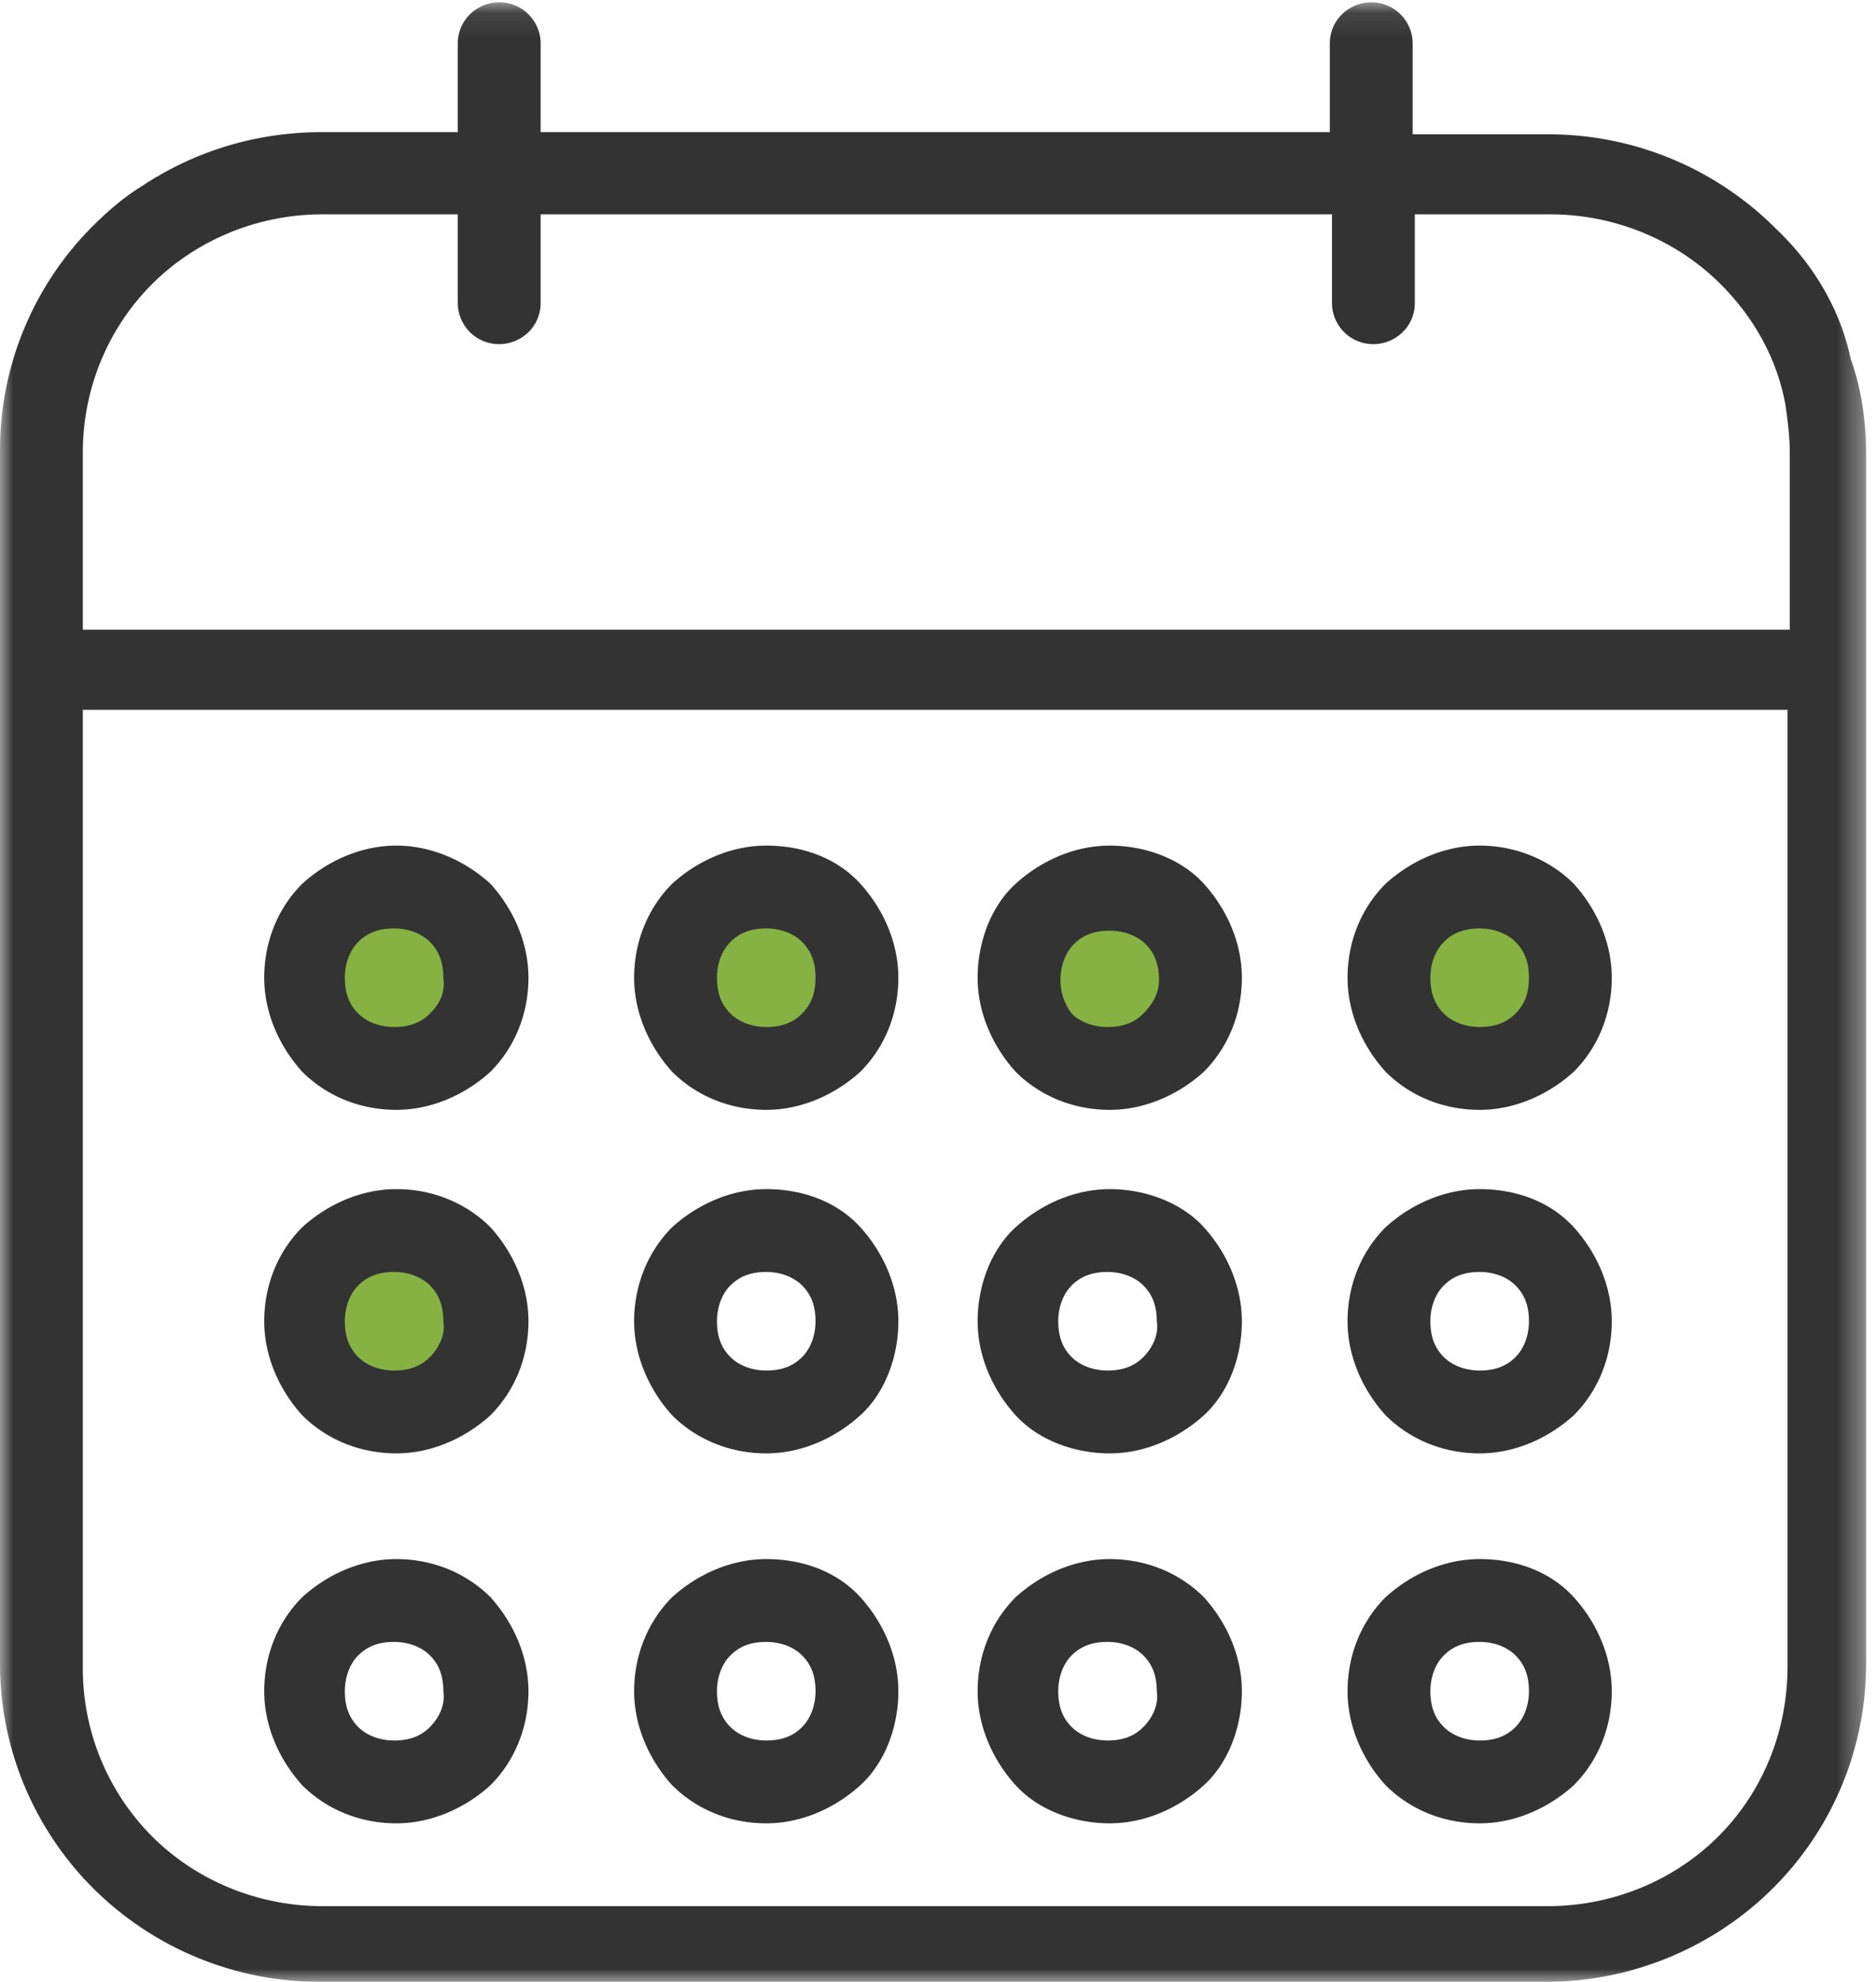
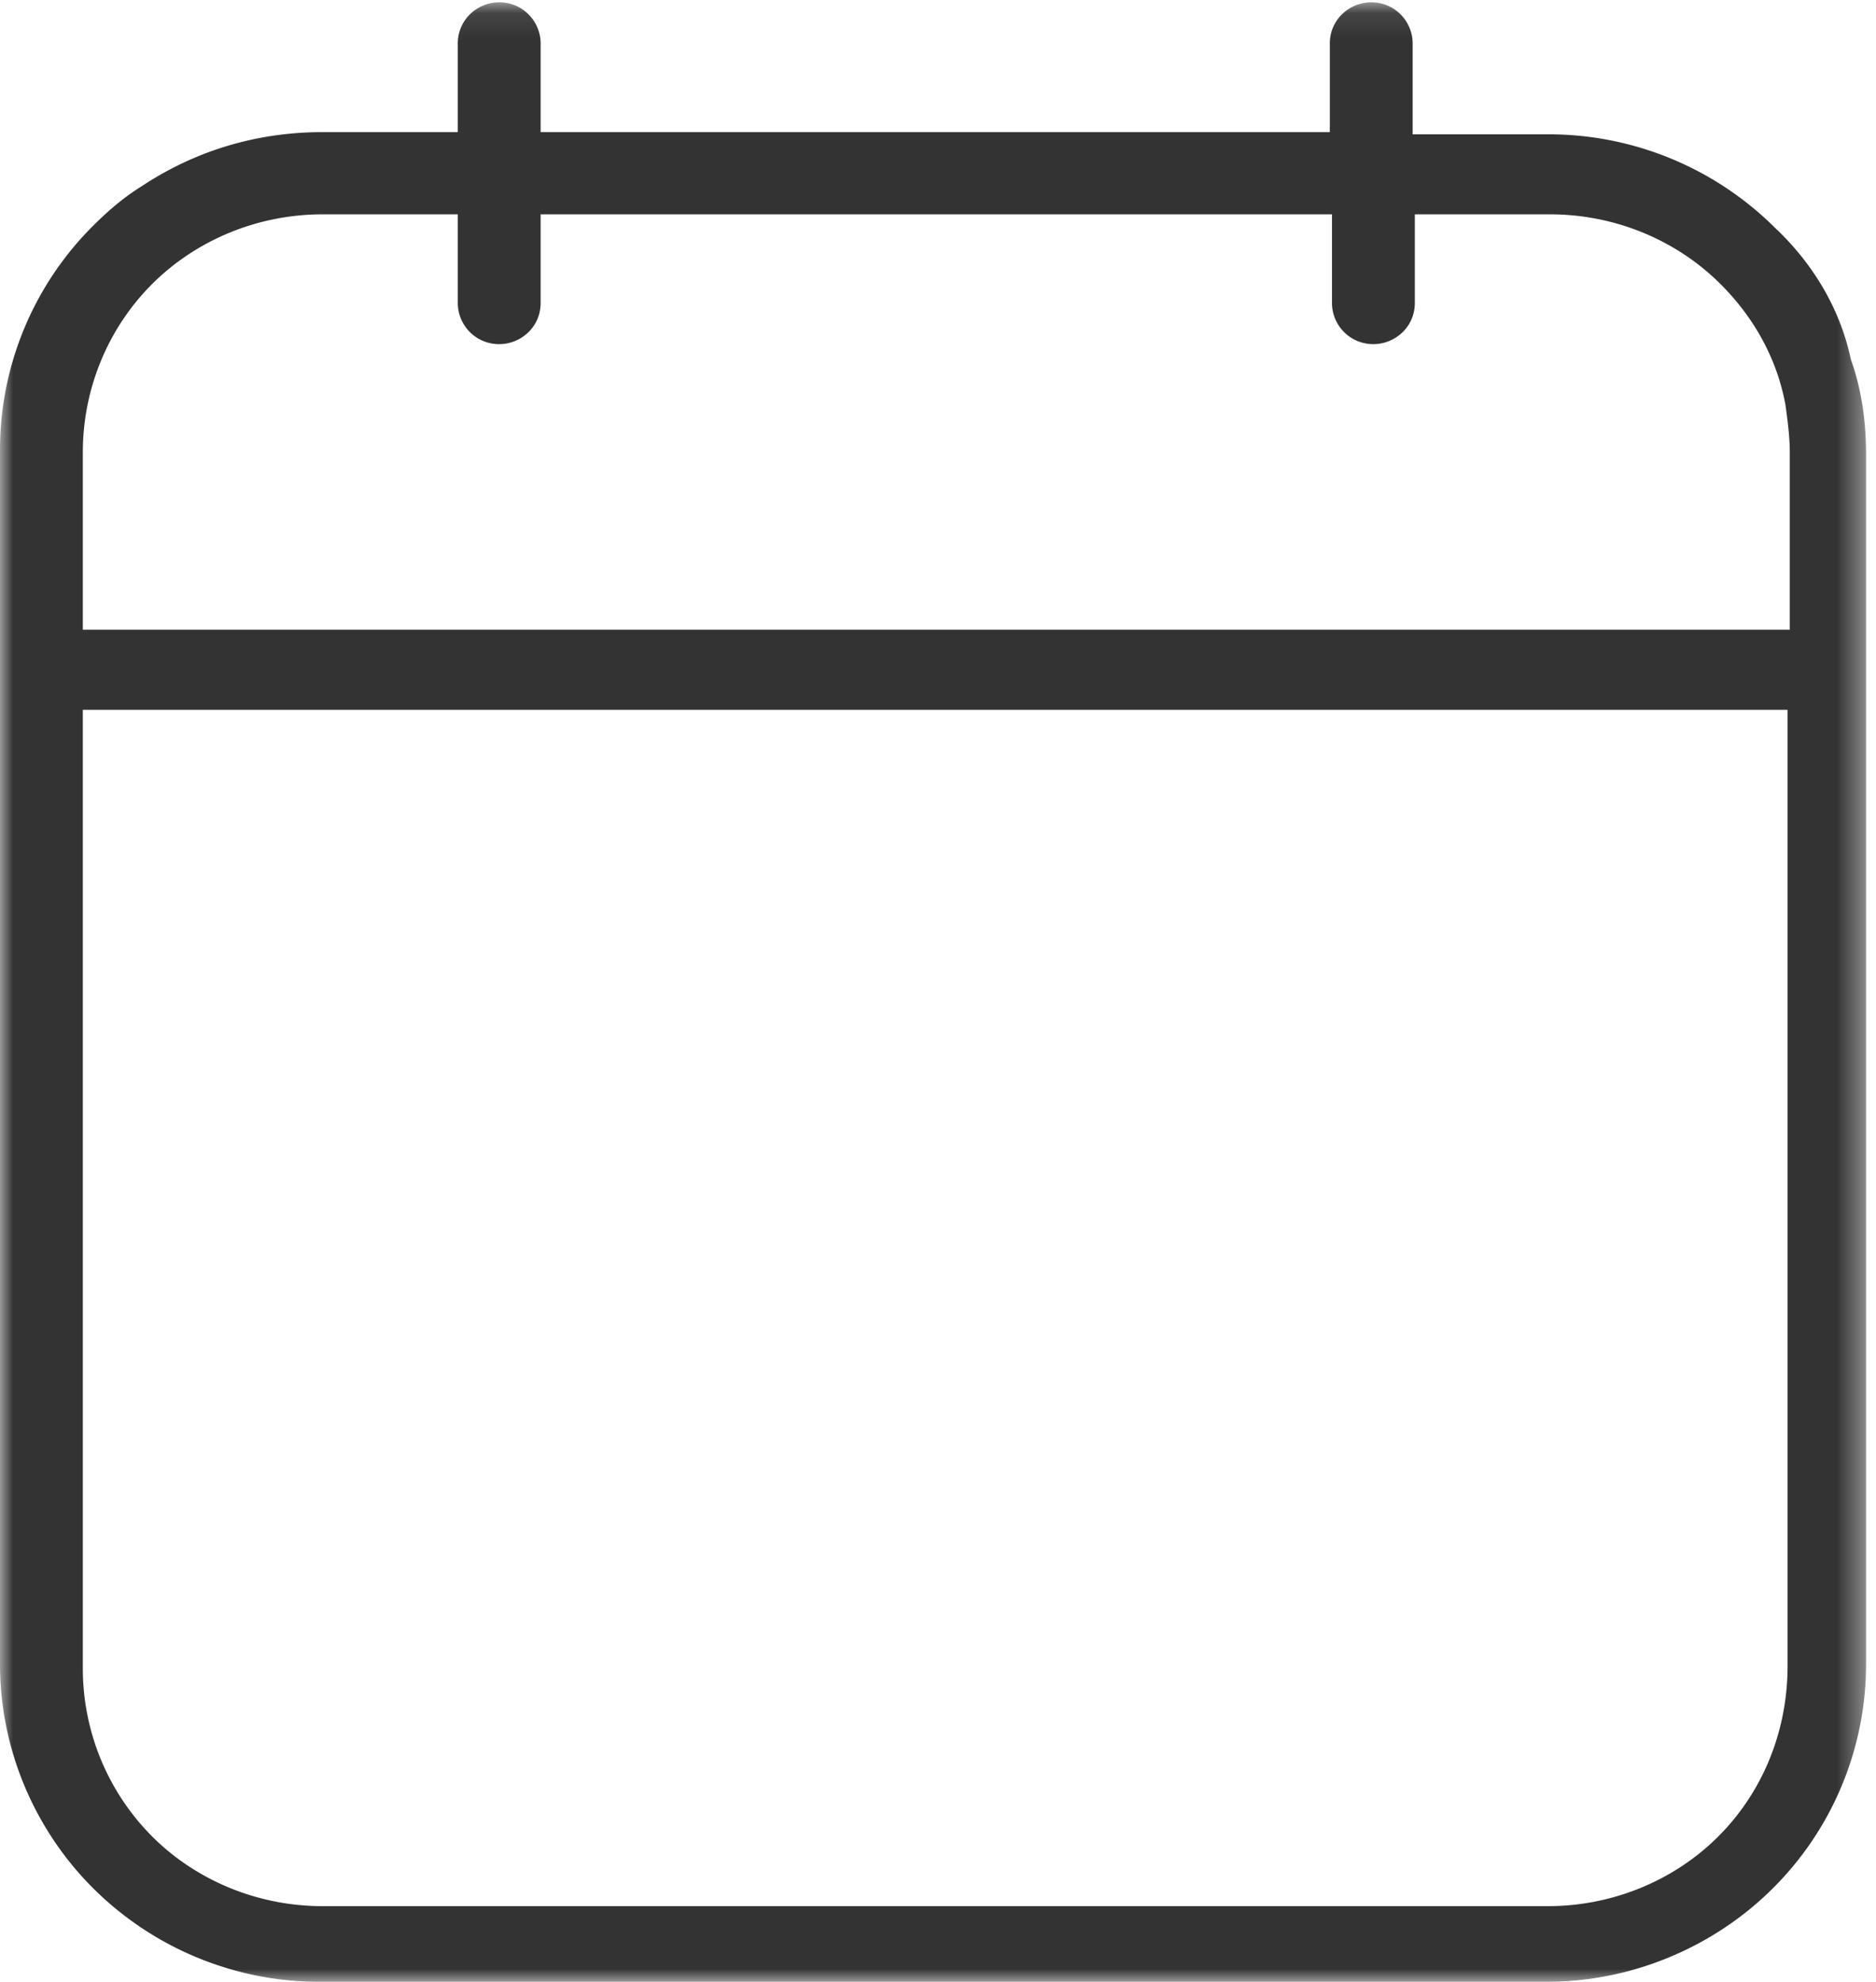
<svg xmlns="http://www.w3.org/2000/svg" xmlns:xlink="http://www.w3.org/1999/xlink" width="71" height="75" viewBox="0 0 71 75">
  <defs>
    <path id="a" d="M0 .088h70.624V75H0z" />
  </defs>
  <g fill="none" fill-rule="evenodd">
-     <path fill="#85B243" d="M19 36.5a3.5 3.5 0 1 1-7 0 3.5 3.5 0 0 1 7 0M32 36.5a3.5 3.5 0 1 1-7 0 3.5 3.5 0 0 1 7 0M46 36.5a3.5 3.5 0 1 1-7 0 3.5 3.5 0 0 1 7 0M59 36.5a3.5 3.5 0 1 1-7.001-.001A3.5 3.5 0 0 1 59 36.5M19 50.5a3.5 3.5 0 1 1-7 0 3.5 3.5 0 0 1 7 0" />
    <g>
      <mask id="b" fill="#fff">
        <use xlink:href="#a" />
      </mask>
      <path fill="#333" d="M65.014 69.515c-1.65 1.637-3.96 2.619-6.435 2.619H12.21c-2.476 0-4.785-.982-6.435-2.62a9.005 9.005 0 0 1-2.64-6.385V26.86h64.518v36.187c0 2.538-.99 4.83-2.64 6.468zM3.135 17.117c0-2.456.99-4.748 2.64-6.386 1.65-1.637 3.96-2.62 6.436-2.62h5.115v3.357c0 .819.66 1.555 1.567 1.555.826 0 1.568-.654 1.568-1.555V8.111h29.95v3.357c0 .819.66 1.555 1.567 1.555.825 0 1.568-.654 1.568-1.555V8.111h5.115c2.476 0 4.785.983 6.436 2.62 1.237 1.228 2.144 2.784 2.475 4.585.082.573.165 1.228.165 1.801v6.714H3.135v-6.714zM67.16 8.603a12.15 12.15 0 0 0-8.58-3.52h-5.116v-3.44c0-.819-.66-1.555-1.567-1.555-.826 0-1.568.655-1.568 1.556V5H20.461V1.644c0-.82-.66-1.556-1.568-1.556-.824 0-1.567.655-1.567 1.556V5h-5.115c-2.558 0-4.868.737-6.848 2.047-.66.41-1.238.9-1.815 1.473A11.966 11.966 0 0 0 0 17.035v45.93c0 3.357 1.402 6.386 3.548 8.514a12.15 12.15 0 0 0 8.58 3.52h46.368c3.383 0 6.435-1.391 8.58-3.52a11.965 11.965 0 0 0 3.548-8.514V17.2c0-1.228-.165-2.456-.577-3.602-.413-1.965-1.486-3.684-2.888-4.994z" mask="url(#b)" />
    </g>
-     <path fill="#333" d="M16.271 38.357c-.339.338-.763.508-1.356.508-.508 0-1.017-.17-1.356-.508-.338-.34-.508-.763-.508-1.357 0-.508.17-1.017.508-1.355.34-.34.763-.51 1.356-.51.509 0 1.017.17 1.356.51.339.338.508.762.508 1.355.086.594-.169 1.017-.508 1.357M15.001 32c-1.357 0-2.628.593-3.56 1.442C10.507 34.374 10 35.645 10 37c0 1.357.593 2.627 1.44 3.56.933.932 2.204 1.44 3.56 1.44 1.356 0 2.627-.593 3.56-1.44.932-.933 1.44-2.203 1.44-3.56 0-1.355-.593-2.626-1.44-3.558C17.627 32.593 16.356 32 15 32M30.356 38.357c-.339.338-.763.508-1.356.508-.508 0-1.017-.17-1.355-.508-.34-.34-.51-.763-.51-1.357 0-.508.17-1.017.51-1.355.338-.34.762-.51 1.355-.51.509 0 1.017.17 1.356.51.339.338.509.762.509 1.355 0 .594-.17 1.017-.51 1.357M29 32c-1.355 0-2.627.593-3.56 1.442C24.51 34.374 24 35.645 24 37c0 1.357.593 2.627 1.44 3.56.933.932 2.205 1.44 3.56 1.44 1.356 0 2.627-.593 3.56-1.44.932-.933 1.44-2.203 1.44-3.56 0-1.355-.593-2.626-1.44-3.558C31.712 32.509 30.44 32 29 32M43.271 38.357c-.339.338-.763.508-1.356.508-.508 0-1.016-.17-1.356-.508a2.084 2.084 0 0 1-.423-1.272c0-.508.17-1.017.508-1.356.339-.339.763-.508 1.356-.508.508 0 1.017.169 1.357.508.338.34.508.763.508 1.356 0 .509-.255.932-.594 1.272M42.001 32c-1.357 0-2.628.593-3.56 1.442C37.509 34.288 37 35.645 37 37c0 1.357.593 2.627 1.44 3.56.933.932 2.204 1.44 3.56 1.44 1.357 0 2.627-.593 3.56-1.44.932-.933 1.44-2.203 1.44-3.56 0-1.355-.593-2.626-1.44-3.558C44.712 32.509 43.357 32 42 32M57.356 38.357c-.339.338-.762.508-1.356.508-.508 0-1.017-.17-1.355-.508-.34-.34-.51-.763-.51-1.357 0-.508.17-1.017.51-1.355.338-.34.762-.51 1.355-.51.509 0 1.017.17 1.356.51.34.338.509.762.509 1.355 0 .594-.17 1.017-.51 1.357M56 32c-1.355 0-2.626.593-3.558 1.442C51.509 34.374 51 35.645 51 37c0 1.357.593 2.627 1.442 3.56.932.932 2.203 1.44 3.558 1.44 1.356 0 2.627-.593 3.56-1.44.932-.933 1.44-2.203 1.44-3.56 0-1.355-.593-2.626-1.44-3.558C58.712 32.593 57.44 32 56 32M16.271 51.356c-.339.339-.763.508-1.356.508-.508 0-1.017-.17-1.356-.508-.338-.339-.508-.763-.508-1.356 0-.508.17-1.017.508-1.356.34-.339.763-.509 1.356-.509.509 0 1.017.17 1.356.51.339.338.508.762.508 1.355.086.509-.169 1.017-.508 1.356M15.001 45c-1.357 0-2.628.593-3.56 1.44C10.507 47.374 10 48.645 10 50c0 1.356.593 2.627 1.44 3.56.933.931 2.204 1.44 3.56 1.44 1.356 0 2.627-.593 3.56-1.44.932-.933 1.44-2.204 1.44-3.56 0-1.356-.593-2.627-1.44-3.56C17.627 45.51 16.356 45 15 45M30.356 51.356c-.339.339-.763.508-1.356.508-.508 0-1.017-.17-1.355-.508-.34-.339-.51-.763-.51-1.356 0-.508.17-1.017.51-1.356.338-.339.762-.509 1.355-.509.509 0 1.017.17 1.356.51.339.338.509.762.509 1.355 0 .509-.17 1.017-.51 1.356M29 45c-1.355 0-2.627.593-3.56 1.44C24.51 47.374 24 48.645 24 50c0 1.356.593 2.627 1.44 3.56.933.931 2.205 1.44 3.56 1.44 1.356 0 2.627-.593 3.56-1.44.932-.848 1.44-2.204 1.44-3.56 0-1.356-.593-2.627-1.44-3.56C31.712 45.51 30.44 45 29 45M43.271 51.356c-.339.339-.763.508-1.356.508-.508 0-1.016-.17-1.356-.508-.338-.339-.508-.763-.508-1.356 0-.508.17-1.017.508-1.356.34-.339.763-.509 1.356-.509.51 0 1.017.17 1.356.51.339.338.508.762.508 1.355.086.509-.169 1.017-.508 1.356M42.001 45c-1.357 0-2.628.593-3.56 1.44C37.509 47.289 37 48.645 37 50c0 1.356.593 2.627 1.44 3.56.848.931 2.204 1.44 3.56 1.44 1.357 0 2.627-.593 3.56-1.44.932-.848 1.44-2.204 1.44-3.56 0-1.356-.593-2.627-1.44-3.56C44.712 45.51 43.357 45 42 45M57.356 51.356c-.339.339-.762.508-1.356.508-.508 0-1.017-.17-1.355-.508-.34-.339-.51-.763-.51-1.356 0-.508.17-1.017.51-1.356.338-.339.762-.509 1.355-.509.509 0 1.017.17 1.356.51.34.338.509.762.509 1.355 0 .509-.17 1.017-.51 1.356M56 45c-1.355 0-2.626.593-3.558 1.44C51.509 47.374 51 48.645 51 50c0 1.356.593 2.627 1.442 3.56C53.374 54.49 54.645 55 56 55c1.356 0 2.627-.593 3.56-1.44.932-.933 1.44-2.204 1.44-3.56 0-1.356-.593-2.627-1.44-3.56C58.712 45.51 57.44 45 56 45M16.271 65.356c-.339.34-.763.509-1.356.509-.508 0-1.017-.17-1.356-.51-.338-.338-.508-.762-.508-1.355 0-.508.17-1.017.508-1.355.34-.34.763-.51 1.356-.51.509 0 1.017.17 1.356.51.339.338.508.762.508 1.355.086.509-.169 1.017-.508 1.356M15.001 59c-1.357 0-2.628.593-3.56 1.44C10.507 61.374 10 62.646 10 64c0 1.356.593 2.627 1.44 3.56.933.932 2.204 1.44 3.56 1.44 1.356 0 2.627-.593 3.56-1.44.932-.933 1.44-2.204 1.44-3.56 0-1.355-.593-2.627-1.44-3.56C17.627 59.51 16.356 59 15 59M30.356 65.356c-.339.34-.763.509-1.356.509-.508 0-1.017-.17-1.355-.51-.34-.338-.51-.762-.51-1.355 0-.508.17-1.017.51-1.355.338-.34.762-.51 1.355-.51.509 0 1.017.17 1.356.51.339.338.509.762.509 1.355 0 .509-.17 1.017-.51 1.356M29 59c-1.355 0-2.627.593-3.56 1.44C24.51 61.374 24 62.646 24 64c0 1.356.593 2.627 1.44 3.56.933.932 2.205 1.44 3.56 1.44 1.356 0 2.627-.593 3.56-1.44.932-.848 1.44-2.204 1.44-3.56 0-1.355-.593-2.627-1.44-3.56C31.712 59.51 30.44 59 29 59M43.271 65.356c-.339.34-.763.509-1.356.509-.508 0-1.016-.17-1.356-.51-.338-.338-.508-.762-.508-1.355 0-.508.17-1.017.508-1.355.34-.34.763-.51 1.356-.51.51 0 1.017.17 1.356.51.339.338.508.762.508 1.355.086.509-.169 1.017-.508 1.356M42.001 59c-1.357 0-2.628.593-3.56 1.44C37.509 61.374 37 62.646 37 64c0 1.356.593 2.627 1.44 3.56.848.932 2.204 1.44 3.56 1.44 1.357 0 2.627-.593 3.56-1.44.932-.848 1.44-2.204 1.44-3.56 0-1.355-.593-2.627-1.44-3.56C44.627 59.51 43.357 59 42 59M57.356 65.356c-.339.34-.762.509-1.356.509-.508 0-1.017-.17-1.355-.51-.34-.338-.51-.762-.51-1.355 0-.508.17-1.017.51-1.355.338-.34.762-.51 1.355-.51.509 0 1.017.17 1.356.51.34.338.509.762.509 1.355 0 .509-.17 1.017-.51 1.356M56 59c-1.355 0-2.626.593-3.558 1.44C51.509 61.374 51 62.646 51 64c0 1.356.593 2.627 1.442 3.56.932.932 2.203 1.44 3.558 1.44 1.356 0 2.627-.593 3.56-1.44.932-.933 1.44-2.204 1.44-3.56 0-1.355-.593-2.627-1.44-3.56C58.712 59.51 57.44 59 56 59" />
  </g>
</svg>